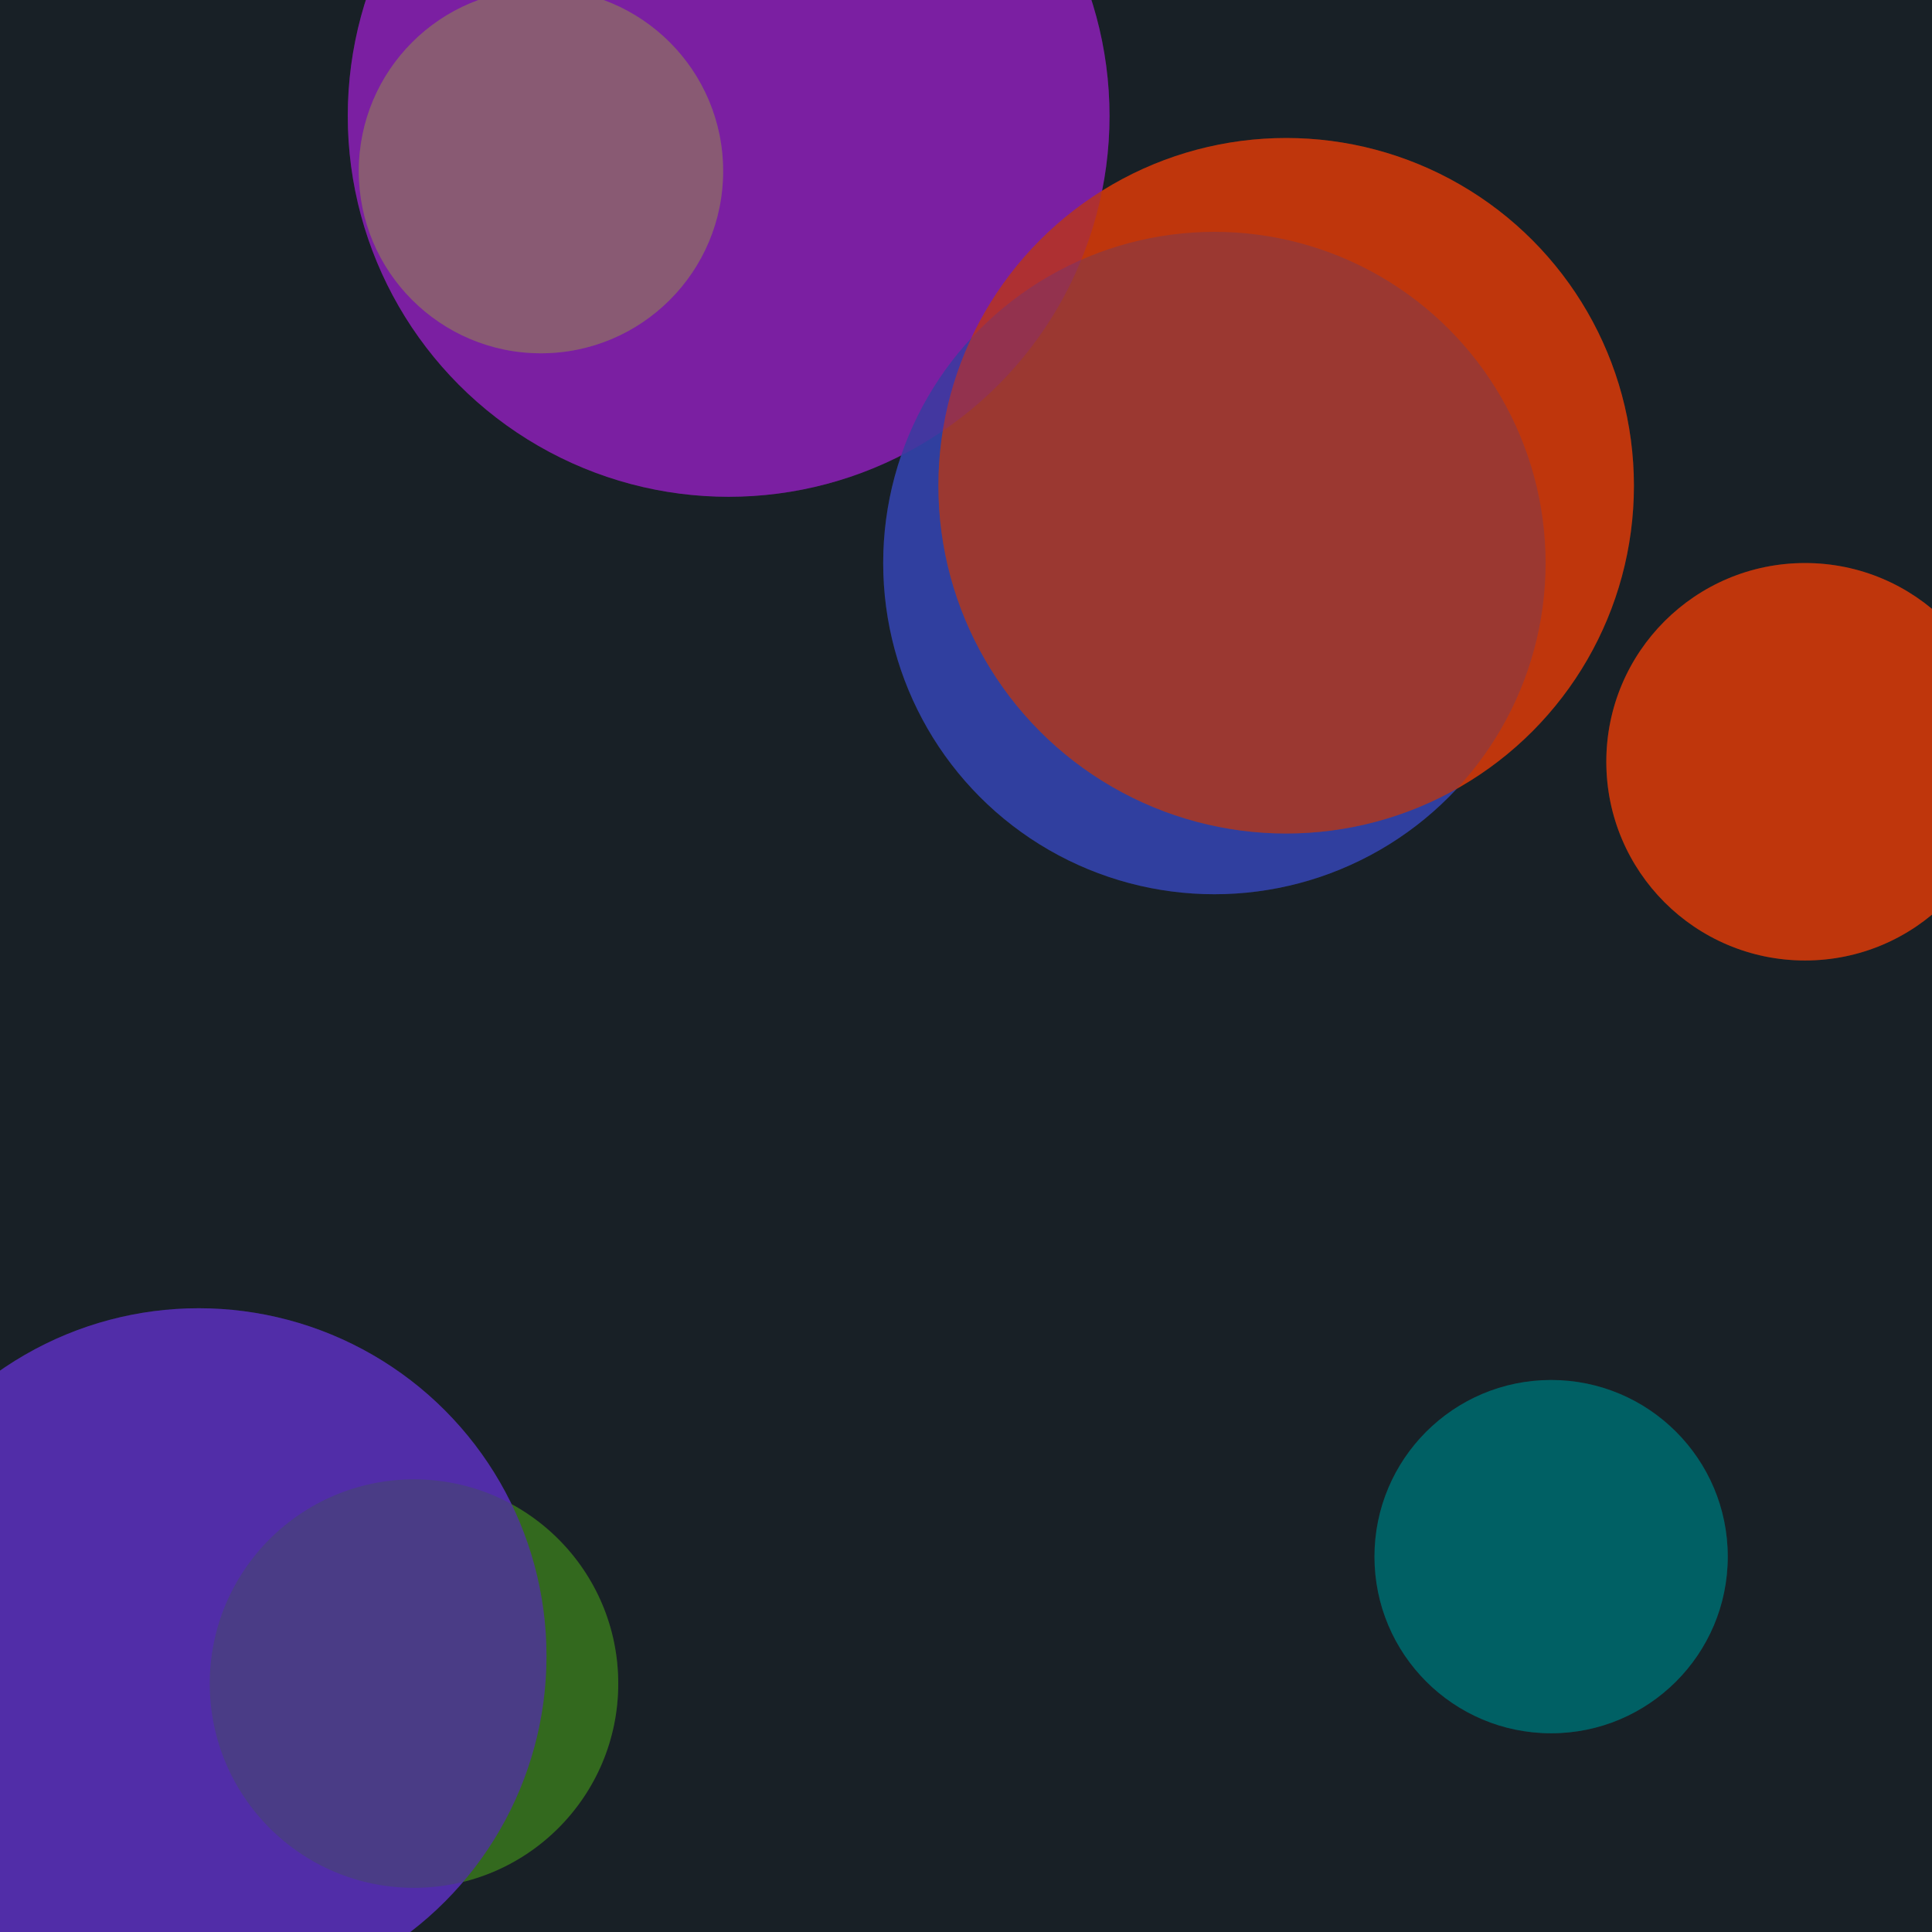
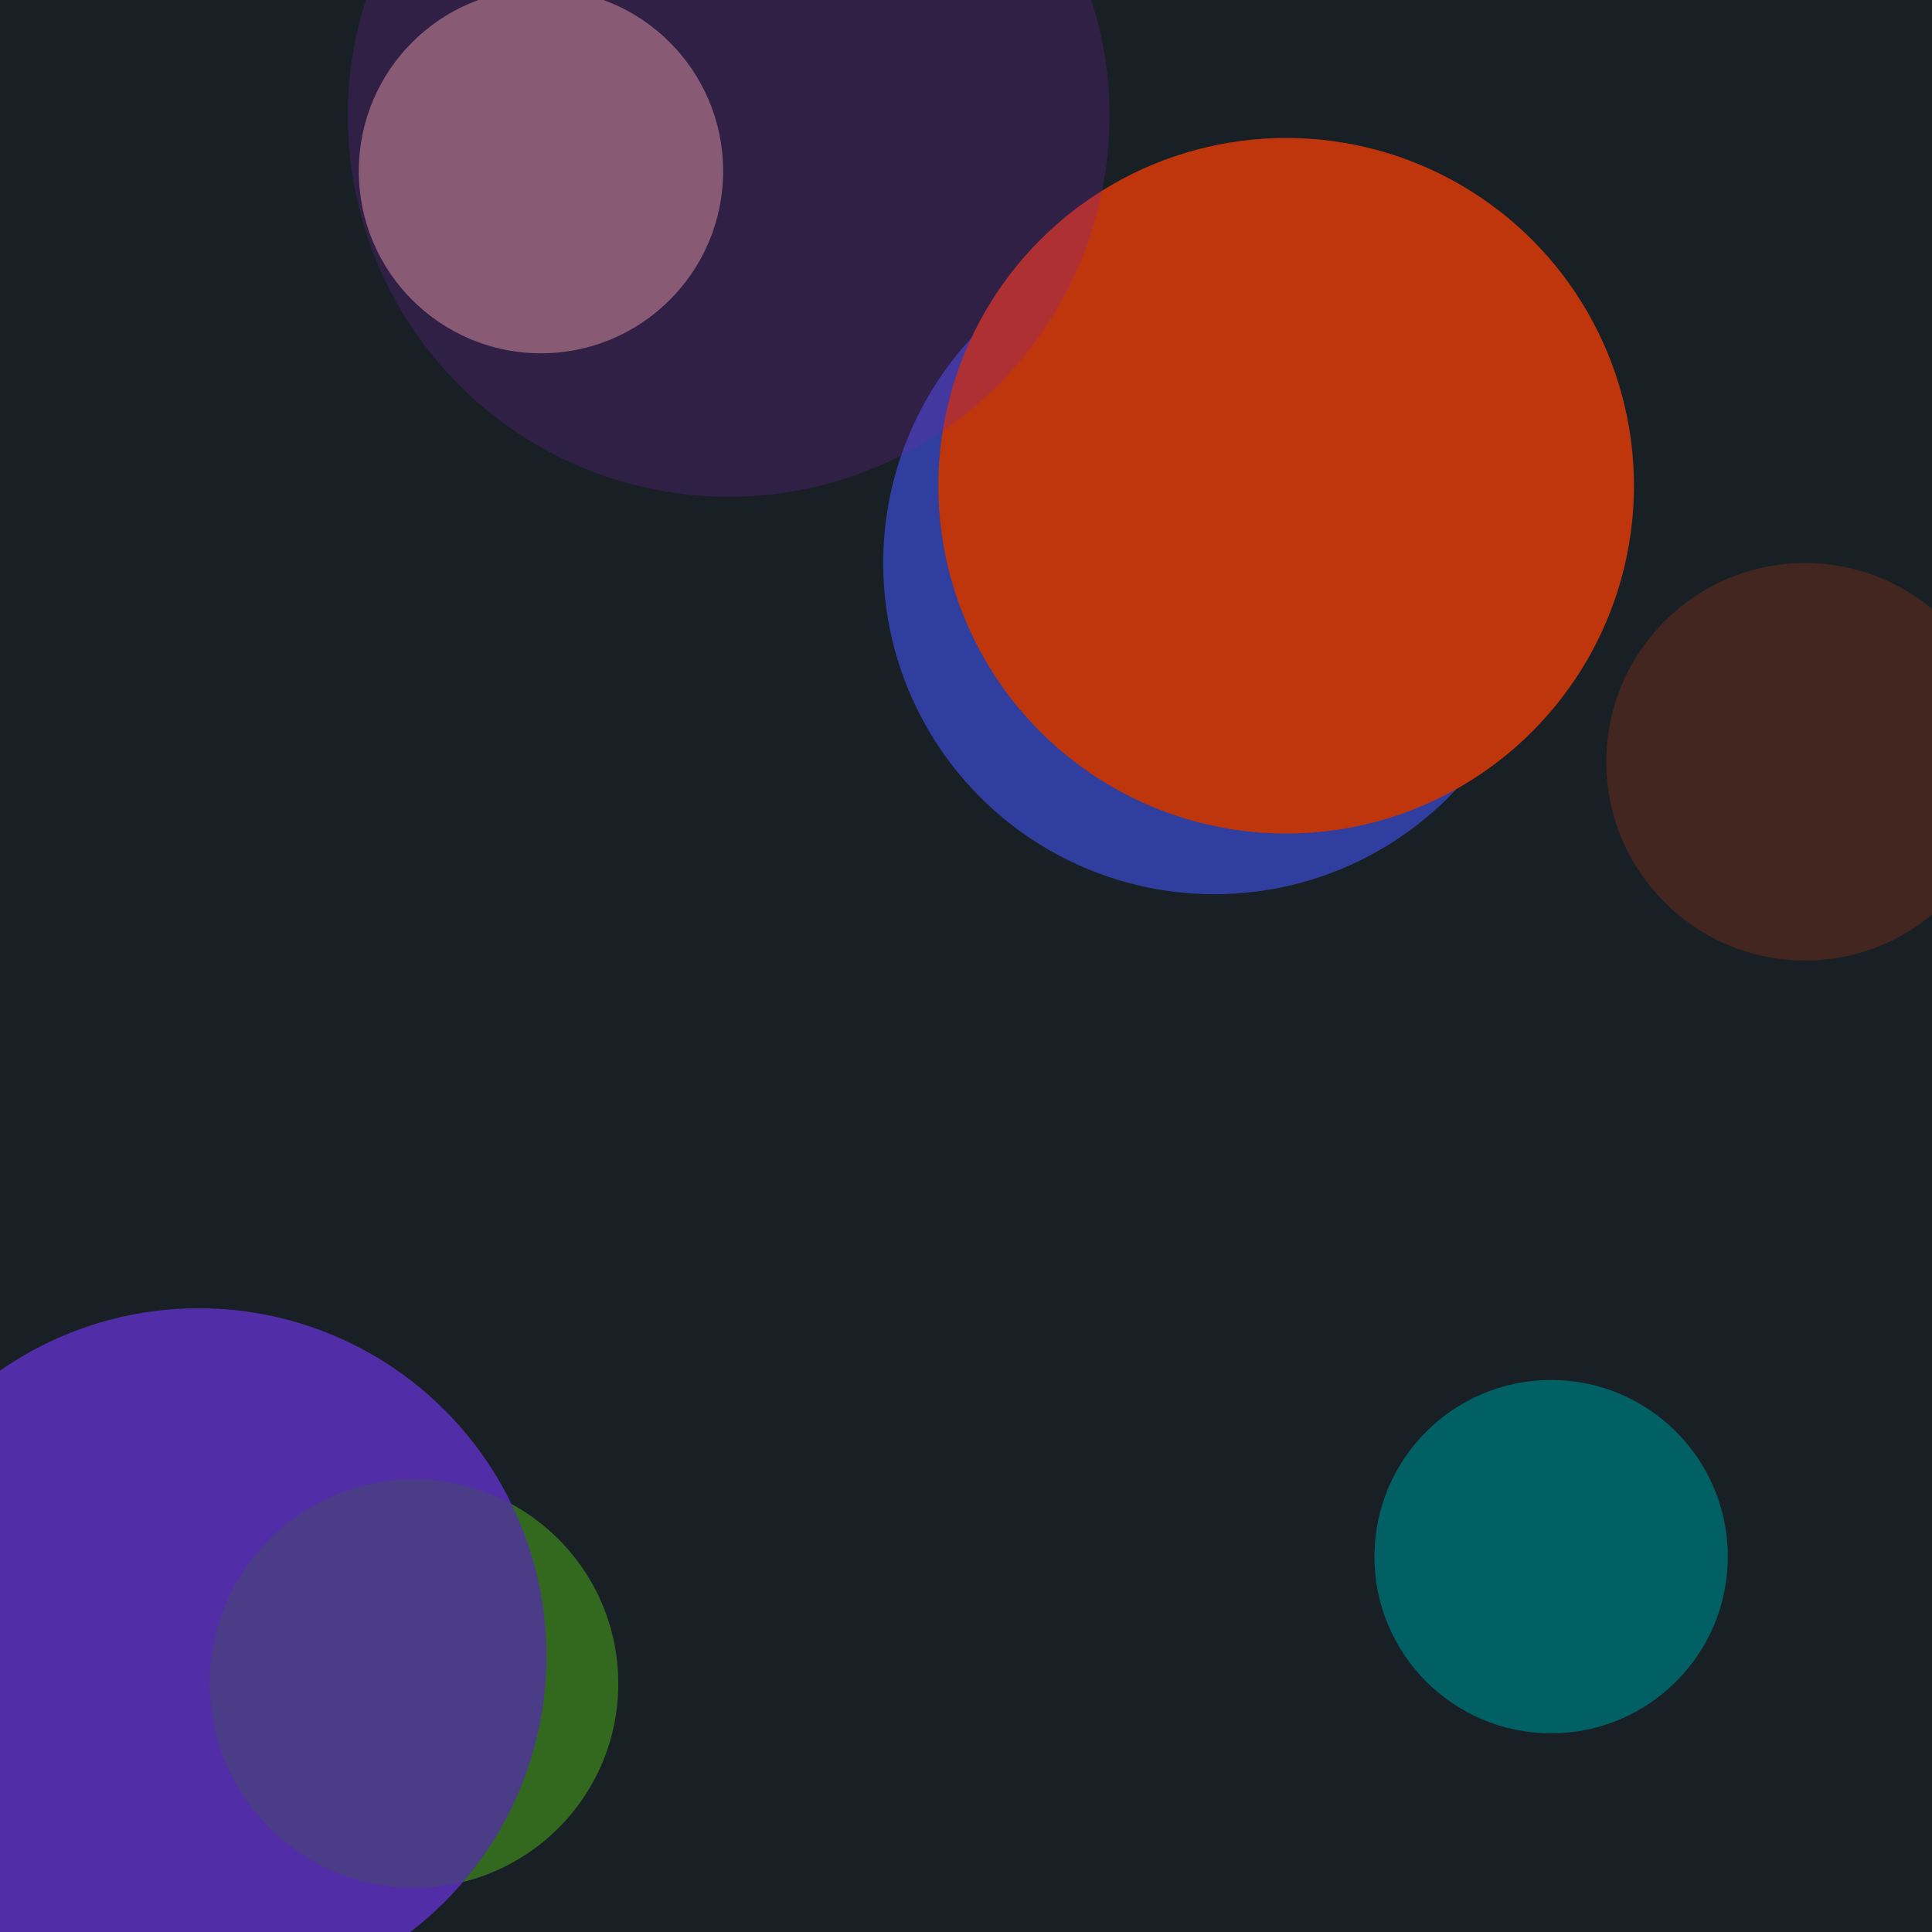
<svg xmlns="http://www.w3.org/2000/svg" width="350" height="350" viewbox="0 0 350 350">
  <filter id="neon">
    <feFlood flood-color="#FFD54F" flood-opacity="0.5" in="SourceGraphic" />
    <feComposite operator="in" in2="SourceGraphic" />
    <feGaussianBlur stdDeviation="5" />
    <feComponentTransfer result="glow1">
      <feFuncA type="linear" slope="4" intercept="0" />
    </feComponentTransfer>
    <feMerge>
      <feMergeNode in="glow1" />
      <feMergeNode in="SourceGraphic" />
    </feMerge>
  </filter>
  <rect width="100%" height="100%" fill="#182026" />
  <circle cx="75" cy="305" r="37" fill="#33691E" />
  <circle cx="36" cy="300" r="63" fill="#512DA8" />
-   <circle cx="132" cy="21" r="69" fill="#7B1FA2" />
  <circle cx="98" cy="31" r="33" fill="#8D6E63" />
  <circle cx="220" cy="102" r="60" fill="#303F9F" />
  <circle cx="281" cy="282" r="32" fill="#006064" />
-   <circle cx="327" cy="138" r="36" fill="#BF360C" />
  <circle cx="233" cy="88" r="63" fill="#BF360C" />
  <circle cx="233" cy="88" r="63" fill="#BF360C" filter="url(#neon)" opacity="0.5" />
  <circle cx="327" cy="138" r="36" fill="#BF360C" filter="url(#neon)" opacity="0.5" />
  <circle cx="281" cy="282" r="32" fill="#006064" filter="url(#neon)" opacity="0.5" />
-   <circle cx="220" cy="102" r="60" fill="#303F9F" filter="url(#neon)" opacity="0.5" />
-   <circle cx="98" cy="31" r="33" fill="#8D6E63" filter="url(#neon)" opacity="0.5" />
  <circle cx="132" cy="21" r="69" fill="#7B1FA2" filter="url(#neon)" opacity="0.5" />
-   <circle cx="36" cy="300" r="63" fill="#512DA8" filter="url(#neon)" opacity="0.5" />
  <circle cx="75" cy="305" r="37" fill="#33691E" filter="url(#neon)" opacity="0.5" />
</svg>